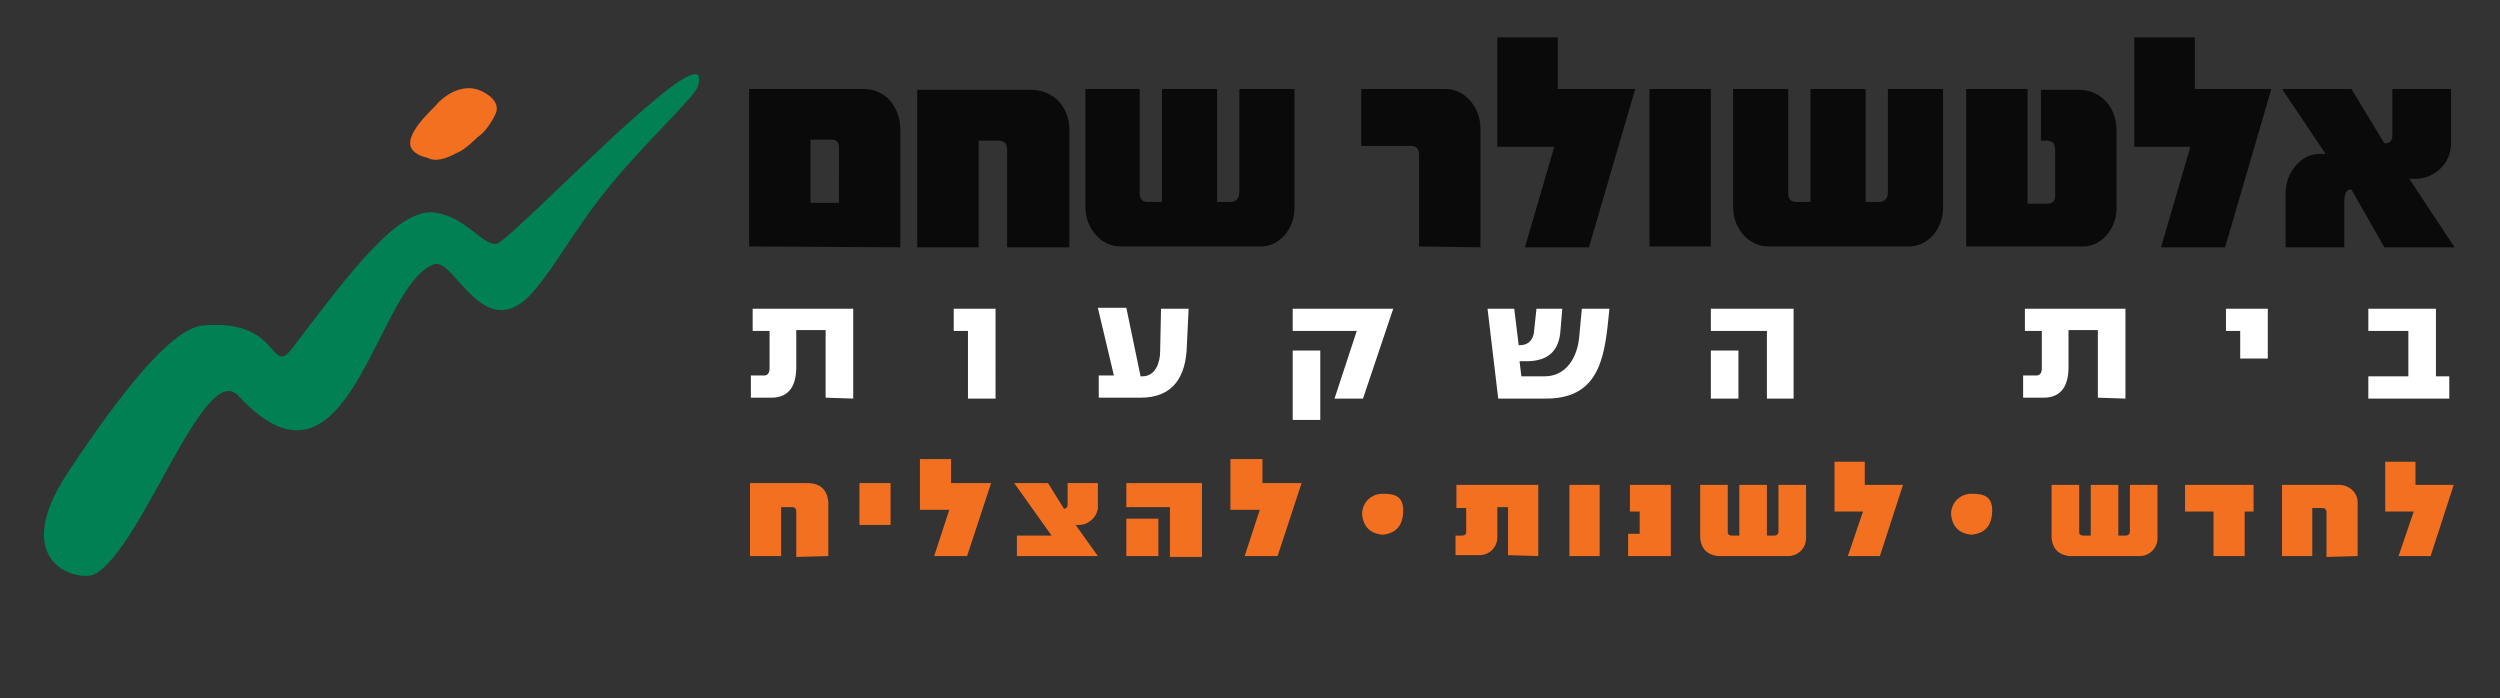
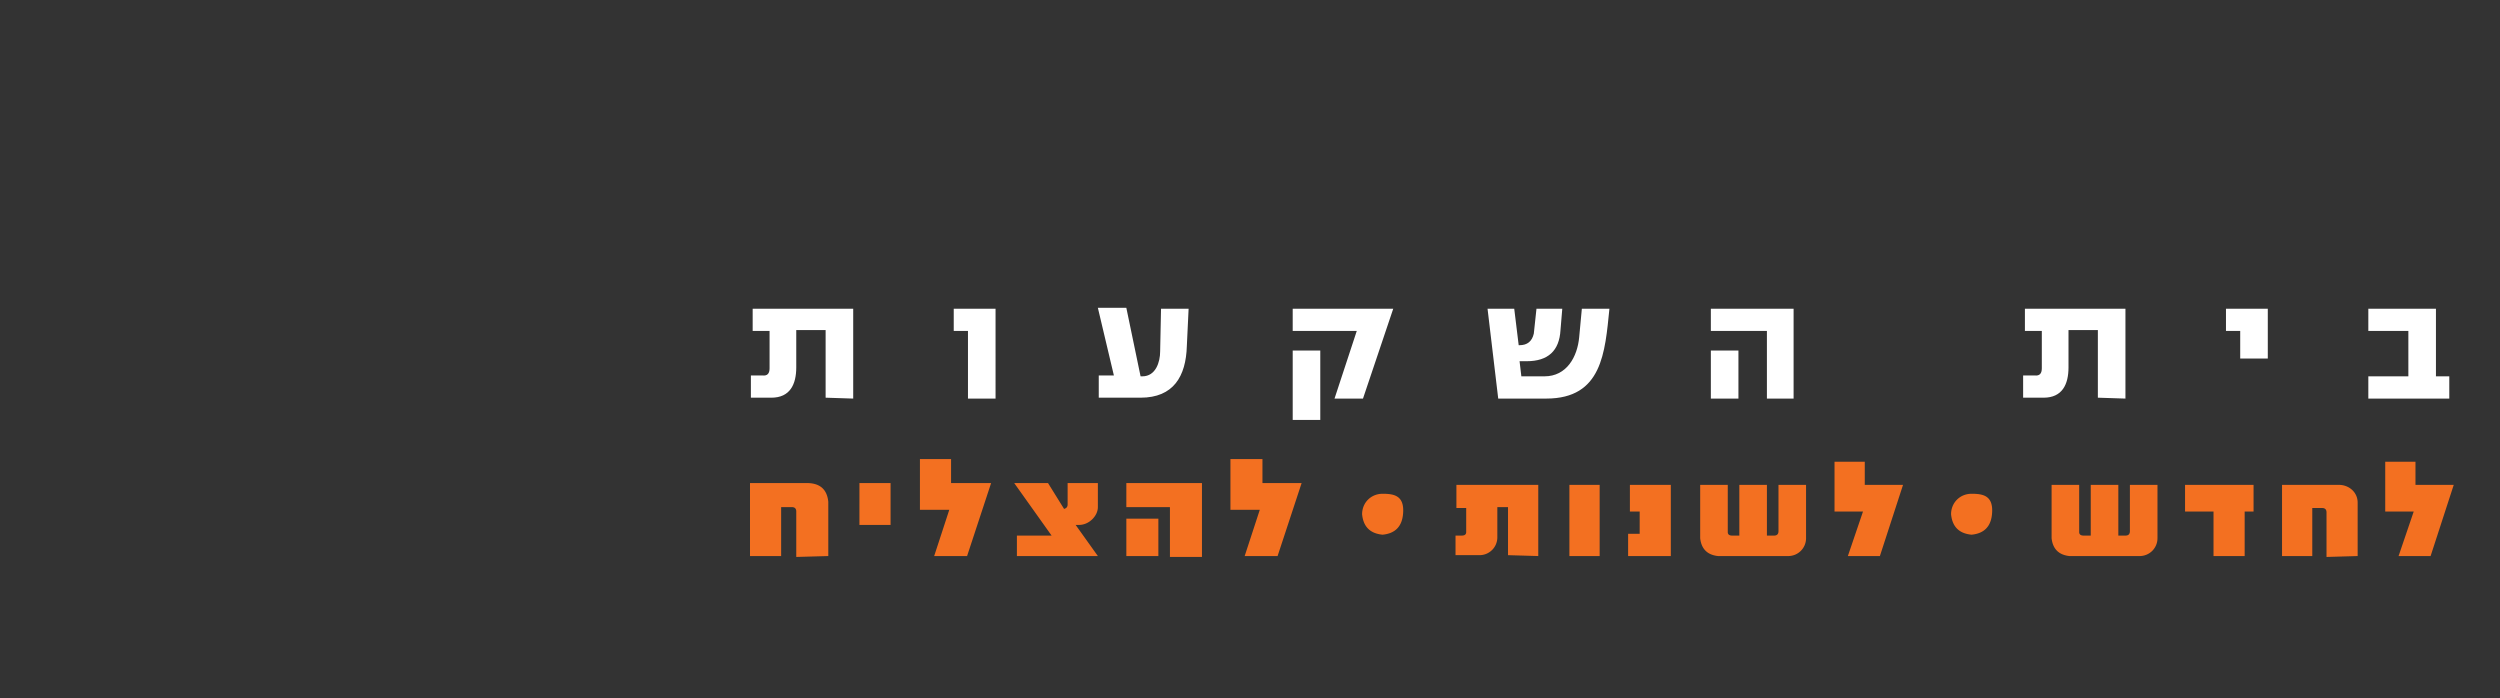
<svg xmlns="http://www.w3.org/2000/svg" version="1.1" id="prefix__Layer_1" x="0" y="0" viewBox="0 0 281 78.5" xml:space="preserve">
  <rect x="0" y="0" width="281" height="78.5" fill="#333333" stroke="none" />
  <style>.prefix__st1{fill:#f37021}</style>
-   <path d="M101.2 27.8V14.6c0-2.6-1.7-4.6-4.1-4.6H84.2v17.7zm-6.9-5h-3.2v-7.1h2.2q1.1-.1 1 1.1zm25.9 5V14.6c0-2.7-1.9-4.5-4.3-4.5h-12.8v17.7h6.9v-12h2.2q1 0 1 1v11zm25.3-4.4V10h-6.2v11.6q0 1-.9 1.1h-1.6V10h-6.2v12.7H129q-.9 0-.9-1V10H122v13.3c0 2.4 1.8 4.4 3.9 4.4h15.7c2.1.1 3.9-1.9 3.9-4.3m20.9 4.4V14.4c0-2.4-1.8-4.4-3.9-4.4H153v6.4h5.6q.9 0 .9 1v10.3zM183.8 10h-8.7V4.2h-6.8v12.3h6.4l-3.3 11.3h7.2zm1.6 0h6.9v17.7h-6.9zm33 13.4V10h-6.2v11.6q0 1-.9 1.1h-1.6V10h-6.2v12.7h-1.6q-.9 0-.9-1V10h-6.2v13.3c0 2.4 1.8 4.4 3.9 4.4h15.7c2.2.1 4-1.9 4-4.3m19.5 0v-8.7c0-2.7-1.8-4.6-4.2-4.6h-4.3v5.7c.9 0 1.6-.1 1.6 1.1V22q0 .9-.9.9h-2.2V10H221v17.7h13c2.1.1 3.9-1.9 3.9-4.3M255.3 10h-8.6V4.2h-6.8v12.3h6.3l-3.3 11.3h7.2zm20.6 17.8-5.1-7.7h.7c2 0 4-1.6 4-4V10h-6.6v5.2q0 .9-.8.9h-.1l-3.7-6.1h-7.8l4.9 7.3h-.7c-2.1 0-3.8 2.1-3.8 4.4v6.1h6.6v-5.2c0-.5.1-1.3.7-1.3h.1l3.7 6.5z" fill="#0a0a0a" />
-   <path class="prefix__st1" d="M46.5 17c-1.7-1.6 2.6-5.1 2.7-5.4 0 0 2.6-2.9 5.4-1.1 0 0 1.9 1 1 2.5 0 0-.8 1.7-1.9 2.4 0 0-1.6 1.6-2.4 1.8 0 0-2.1 1.3-3.3.5.1.1-1-.2-1.5-.7" />
-   <path d="M60.1 32.6c-5.6 6.7-9-3.7-11.3-2.9-6.6 2.3-9.5 28.3-22 14.8-3.8-4.2-10.8 17.1-16.1 20-1.7 1-10-1-3-11.5 6.1-9.2 11.6-16 15-16.4 8.9-.9 7.6 5.8 10.1 2.6 6.7-8.8 12-15.9 16.1-15.3 3.5.5 5.3 3.7 6.9 3.5S80.9 2.1 78.4 9.8c-.4 1.2-6.7 7-10.5 11.9-3.2 4-5.5 8.2-7.8 10.9" fill="#008053" />
  <path class="prefix__st1" d="M93.1 62.5v-6.1q-.2-2-2.2-2.1h-6.6v8.2h3.5V57H89q.5 0 .5.5v5.1zm3.5-8.2h3.5V59h-3.5zm14.8 0h-4.5v-2.7h-3.5v5.7h3.3l-1.7 5.2h3.7zm12 8.2-2.5-3.5h.4c1.1 0 2.1-1 2.1-2v-2.7H120v2.4q0 .4-.4.5l-1.8-2.9H114l4.2 5.9h-3.9v2.3zm11.7 0v-8.2h-8.5V57h4.9v5.6h3.6zm-4.9-4.2h-3.6v4.2h3.6zm16.1-4h-4.4v-2.7h-3.6v5.7h3.3l-1.7 5.2h3.7zm26.6 8.2v-8h-9.2v2.6h1.1v2.7q0 .4-.5.4h-.7v2.2h2.7a2 2 0 0 0 2-2V57h1.2v5.4zm3.5-8h3.4v8h-3.4zm11.4 8v-8h-4.6v3h1.1V60H183v2.5zm15.2-2v-6h-3.1v5.2q0 .5-.5.5h-.8v-5.7h-3.1v5.7h-.8q-.5 0-.5-.4v-5.3h-3.1v6q.2 1.8 2 2h7.9a2 2 0 0 0 2-2m10.9-6h-4.3v-2.6h-3.4v5.6h3.2l-1.7 5h3.6zm28.6 6v-6h-3.1v5.2q0 .5-.5.5h-.8v-5.7H235v5.7h-.8q-.5 0-.5-.4v-5.3h-3.1v6q.2 1.8 2 2h7.9a2 2 0 0 0 2-2m10.8-3v-3h-7.7v3h3.2v5h3.5v-5zm11.7 5v-6c0-1.2-1-2-2.1-2h-6.4v8h3.4v-5.4h1.1q.5 0 .5.5v5zm10.8-8h-4.3v-2.6h-3.4v5.6h3.2l-1.7 5h3.6zm-120.4 5.6q2.1-.2 2.3-2.3c.2-2.1-1-2.3-2.3-2.3s-2.3 1-2.3 2.3q.2 2.1 2.3 2.3m66.2 0q2.1-.2 2.3-2.3c.2-2.1-1-2.3-2.3-2.3s-2.3 1-2.3 2.3q.2 2.1 2.3 2.3" />
  <path d="M275.3 44.8v-2.5h-1.5v-7.6h-7.6v2.5h4.5v5.1h-4.5v2.5zm-20.4-4.5v-5.6h-4.7v2.5h1.6v3.1zm-16 4.5V34.7h-11.3v2.5h1.9v4.2q0 .9-.8.8h-1.3v2.5h2.3c2.1 0 2.8-1.5 2.8-3.4v-4.2h3.3v7.6zm-43.5-5.4h-3.1v5.4h3.1zm6.2 5.4V34.7h-9.3v2.5h6.3v7.6zm-20.7-10.1h-3.1l-.3 3.2c-.2 2.2-1.4 4.4-3.9 4.4H171l-.2-1.7h.8q3.6 0 3.8-3.5l.2-2.4h-2.9l-.3 2.8q-.3 1.3-1.6 1.3h-.1l-.5-4.1h-3l1.2 10.1h5.4c6.3 0 6.6-5.2 7.1-10.1m-32.5 4.7h-3.1v7.8h3.1zm8.2-4.7h-11.3v2.5h7.2l-2.5 7.6h3.2zm-23 0h-3.1l-.1 4.8c0 1.2-.5 2.8-2 2.8h-.2l-1.6-7.7h-3.2l1.8 7.6h-1.7v2.5h4.7c3.7 0 5.1-2.4 5.2-5.8zm-21.7 10.1V34.7h-4.7v2.5h1.6v7.6zm-16 0V34.7H84.6v2.5h1.9v4.2q0 .9-.8.8h-1.3v2.5h2.3c2.1 0 2.8-1.5 2.8-3.4v-4.2h3.3v7.6z" fill="#fff" />
</svg>